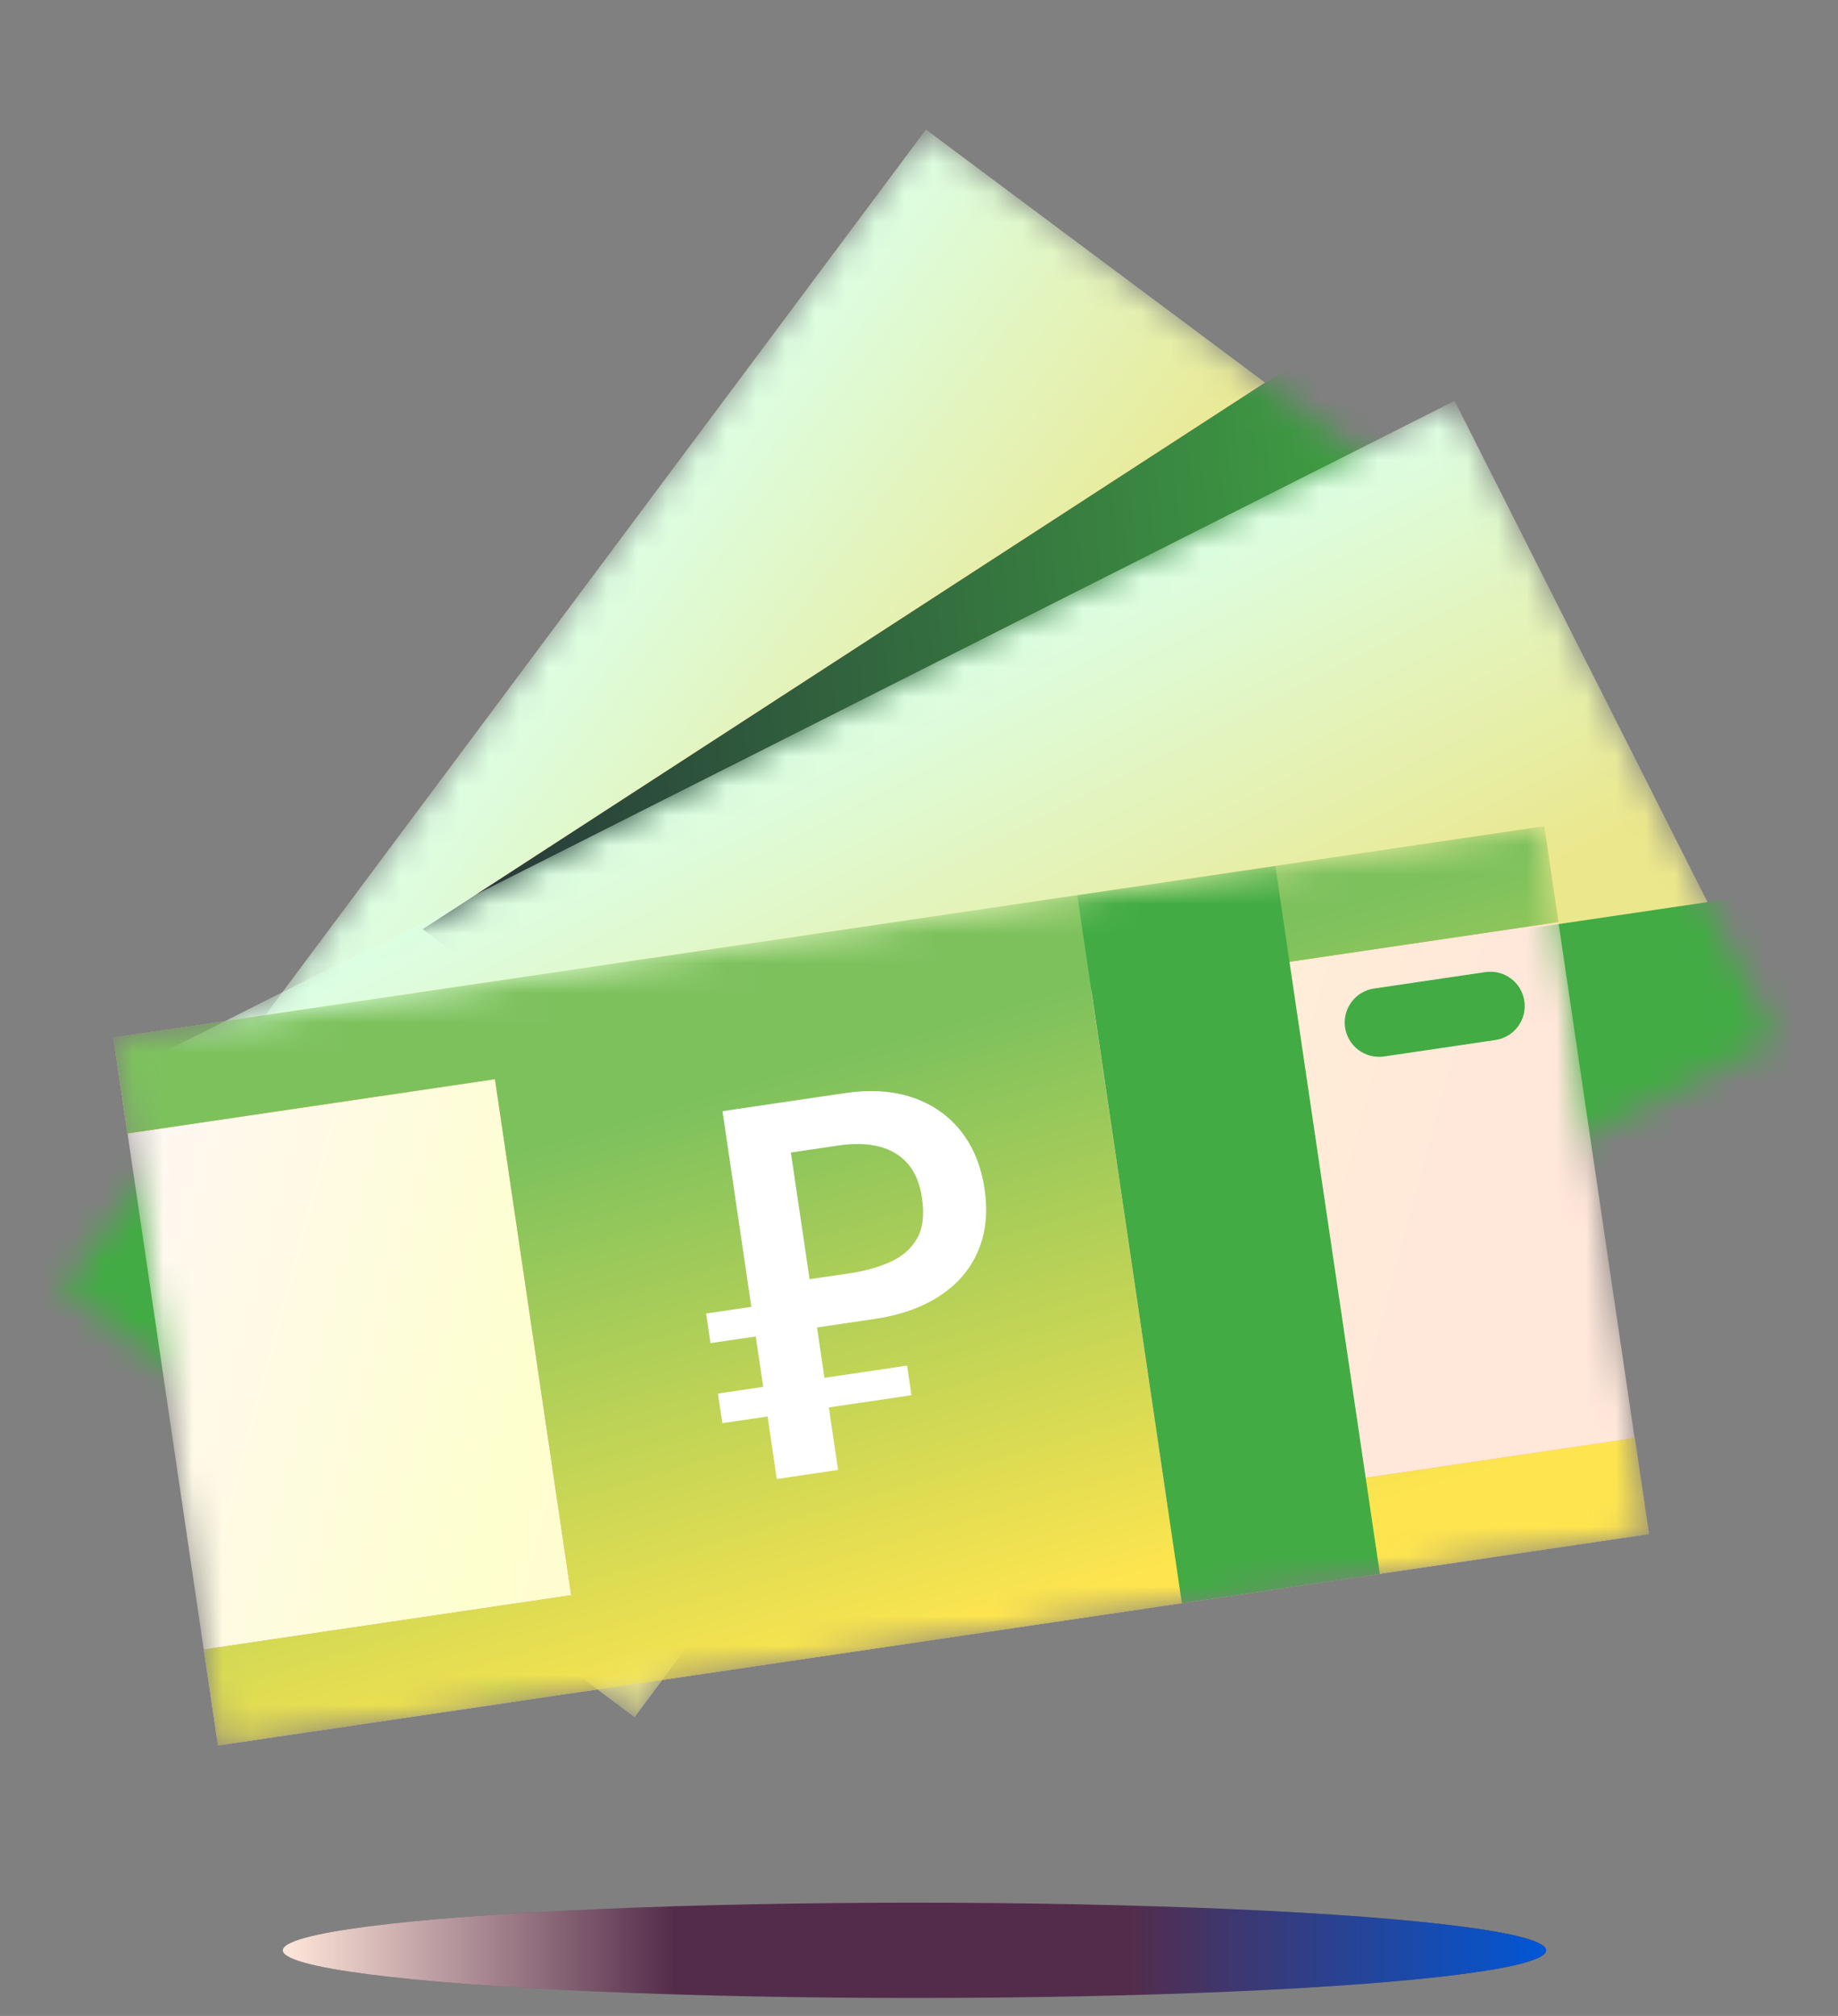
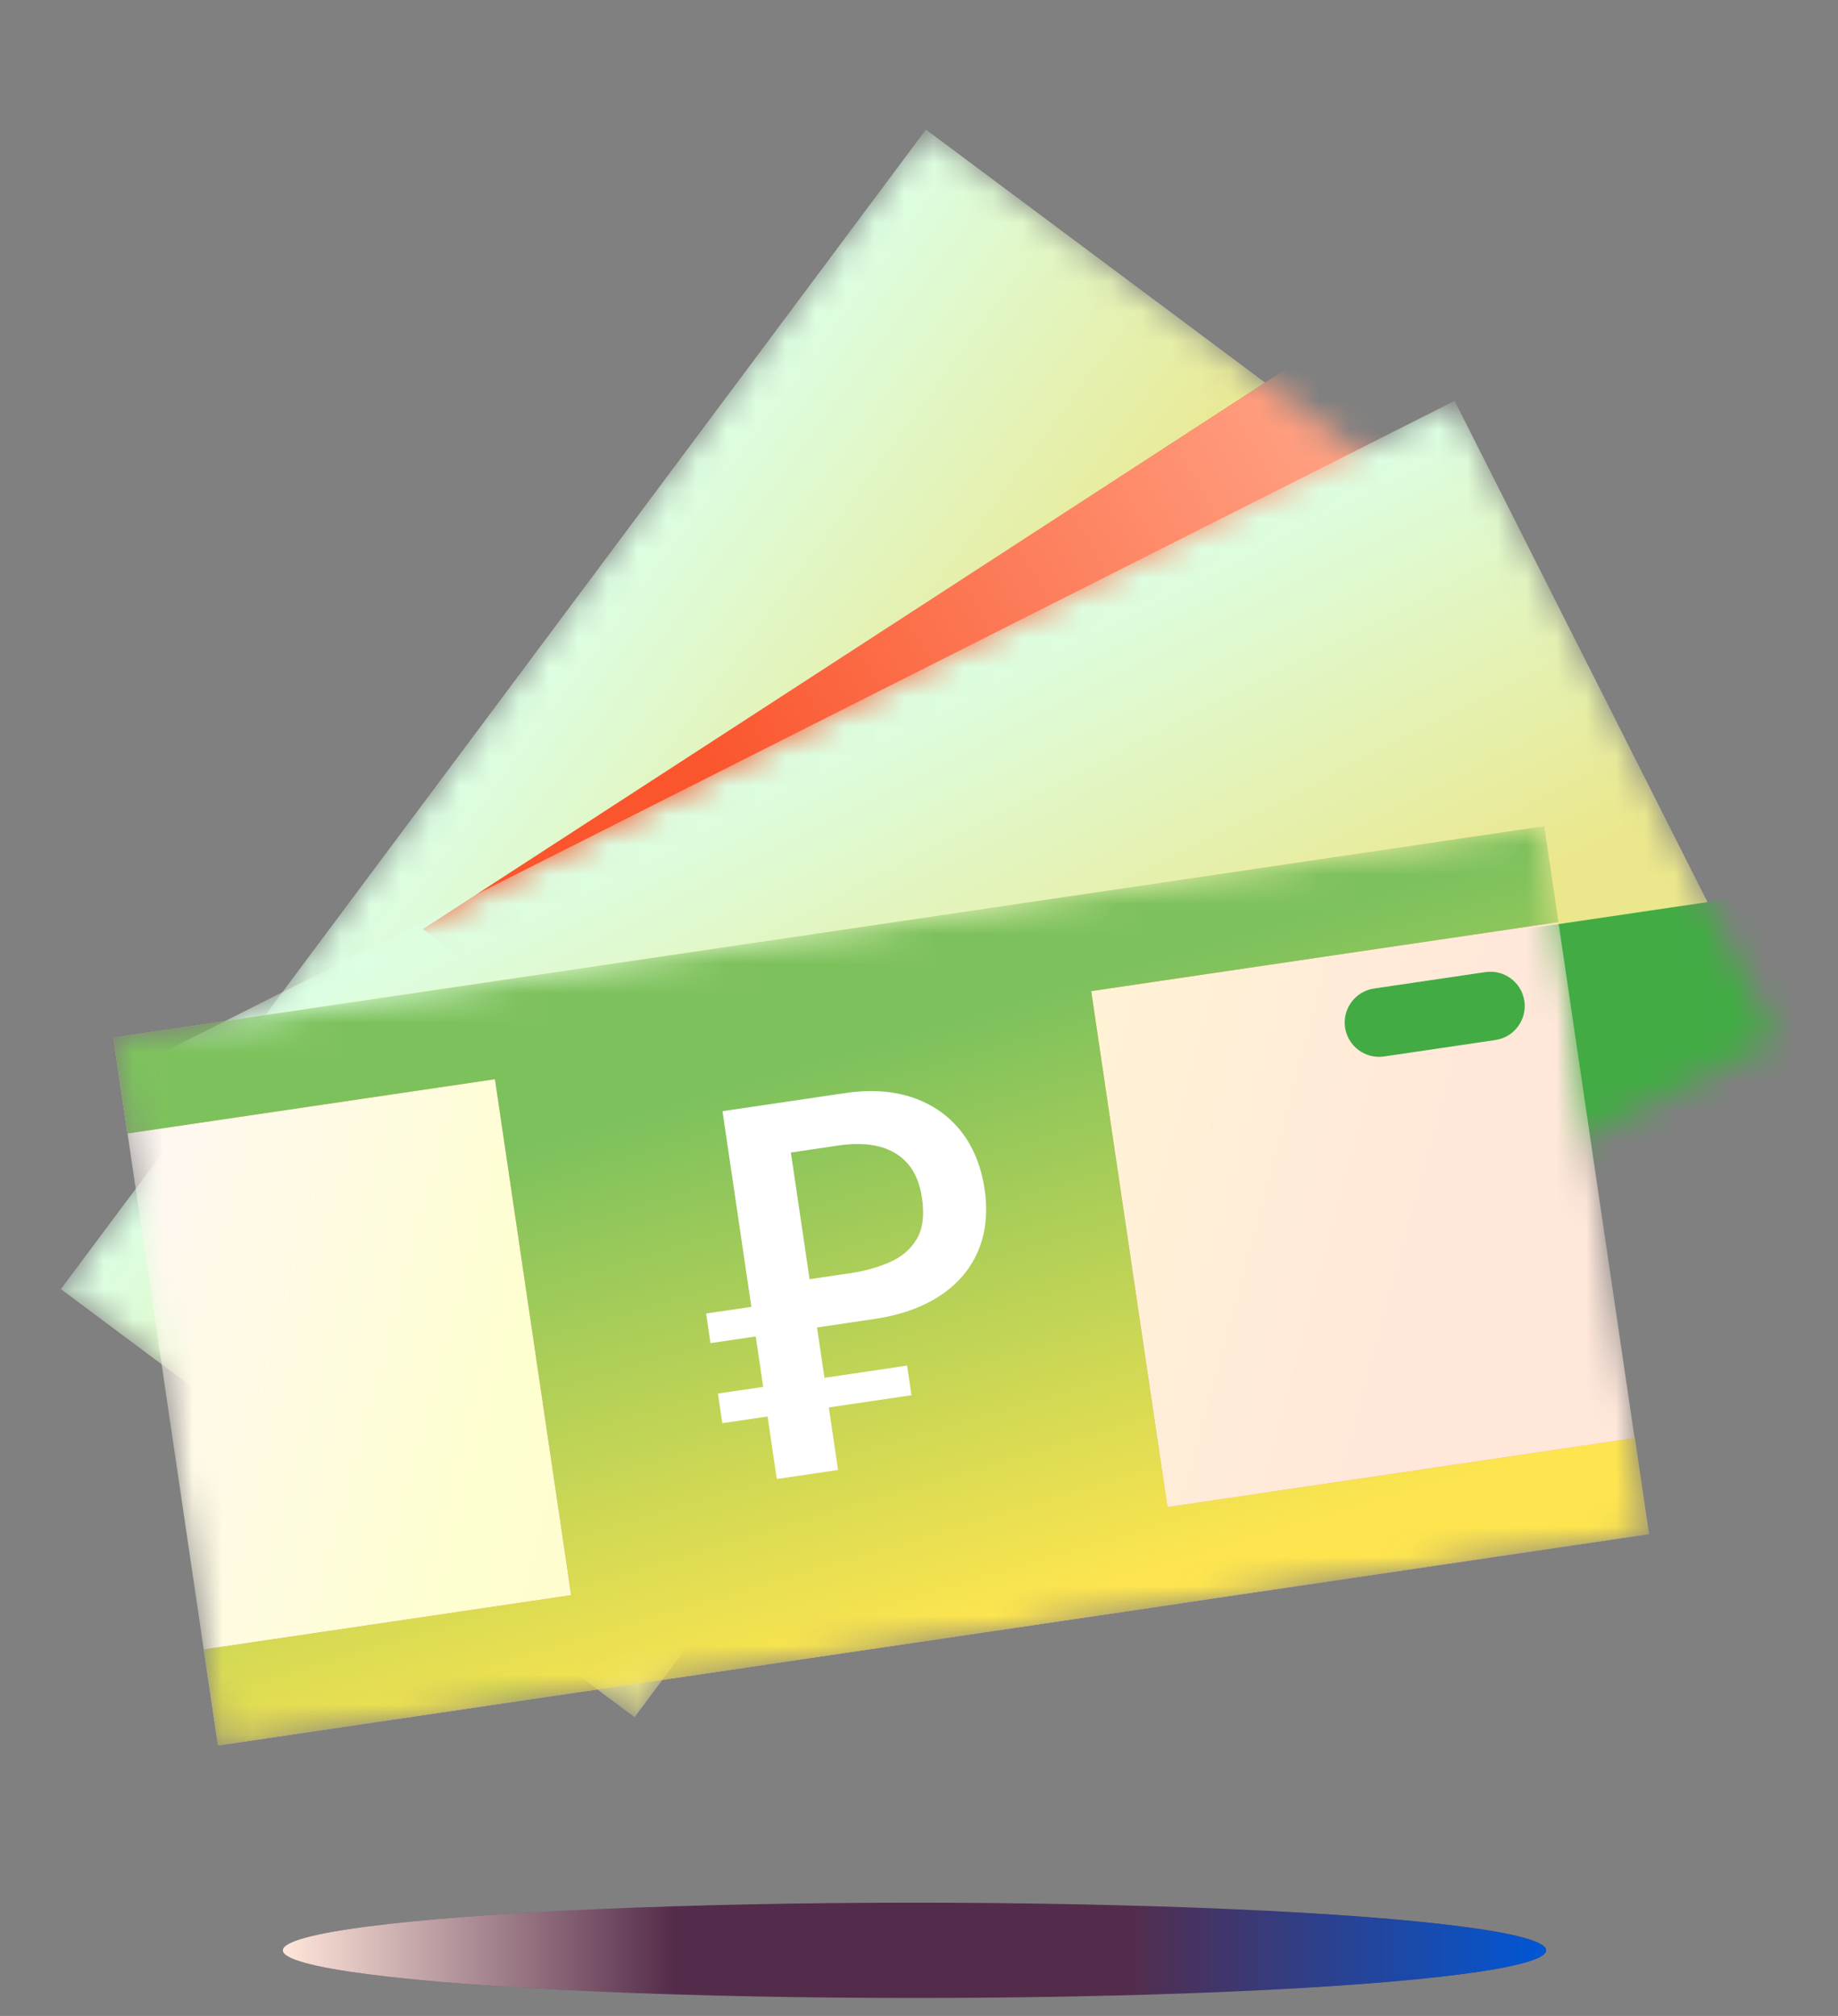
<svg xmlns="http://www.w3.org/2000/svg" width="62" height="68" viewBox="0 0 62 68" fill="none">
  <rect x="0" y="0" width="62" height="68" fill="#808080" stroke="none" />
  <mask id="mask0_25869_120632" style="mask-type:alpha" maskUnits="userSpaceOnUse" x="2" y="4" width="49" height="54">
    <path d="M31.235 4.376L2.059 43.482L21.404 57.916L50.581 18.81L31.235 4.376Z" fill="white" />
  </mask>
  <g mask="url(#mask0_25869_120632)">
    <path d="M31.235 4.376L2.059 43.482L21.404 57.916L50.581 18.81L31.235 4.376Z" fill="url(#paint0_linear_25869_120632)" />
    <path d="M31.235 4.376L2.059 43.482L21.404 57.916L50.581 18.81L31.235 4.376Z" fill="url(#paint1_linear_25869_120632)" />
    <path d="M43.908 12.107L14.263 31.342L16.151 32.773L50.062 16.115L43.908 12.107Z" fill="#FA552D" />
    <path d="M43.908 12.107L14.263 31.342L16.151 32.773L50.062 16.115L43.908 12.107Z" fill="url(#paint2_linear_25869_120632)" />
-     <path d="M43.908 12.107L14.263 31.342L16.151 32.773L50.062 16.115L43.908 12.107Z" fill="url(#paint3_linear_25869_120632)" />
-     <rect x="0.988" y="37.307" width="10.578" height="13.402" fill="#42AB44" />
  </g>
  <mask id="mask1_25869_120632" style="mask-type:alpha" maskUnits="userSpaceOnUse" x="5" y="13" width="55" height="45">
-     <path d="M49.066 13.525L5.504 35.5L16.375 57.05L59.937 35.074L49.066 13.525Z" fill="white" />
+     <path d="M49.066 13.525L5.504 35.5L16.375 57.05L59.937 35.074L49.066 13.525" fill="white" />
  </mask>
  <g mask="url(#mask1_25869_120632)">
    <path d="M49.066 13.525L5.504 35.5L16.375 57.05L59.937 35.074L49.066 13.525Z" fill="#FFCDBD" />
    <path d="M49.066 13.525L5.504 35.5L16.375 57.05L59.937 35.074L49.066 13.525Z" fill="url(#paint4_linear_25869_120632)" />
    <path d="M59.939 30.083L11.672 37.213L15.199 61.09L63.466 53.961L59.939 30.083Z" fill="#42AB44" />
  </g>
  <mask id="mask2_25869_120632" style="mask-type:alpha" maskUnits="userSpaceOnUse" x="3" y="27" width="53" height="32">
    <path d="M52.092 27.872L3.824 35.002L7.351 58.879L55.618 51.75L52.092 27.872Z" fill="white" />
  </mask>
  <g mask="url(#mask2_25869_120632)">
    <path d="M52.092 27.872L3.824 35.002L7.351 58.879L55.618 51.75L52.092 27.872Z" fill="url(#paint5_linear_25869_120632)" />
    <path fill-rule="evenodd" clip-rule="evenodd" d="M52.092 27.869L3.824 34.998L4.302 38.233L16.696 36.402L19.267 53.807L6.879 55.637L7.357 58.871L19.744 57.041L19.746 57.049L39.859 54.078L39.858 54.071L55.624 51.742L55.146 48.507L39.38 50.836L36.809 33.431L52.569 31.103L52.092 27.869Z" fill="url(#paint6_linear_25869_120632)" />
    <path fill-rule="evenodd" clip-rule="evenodd" d="M52.092 27.869L3.824 34.998L4.302 38.233L16.696 36.402L19.267 53.807L6.879 55.637L7.357 58.871L19.744 57.041L19.746 57.049L39.859 54.078L39.858 54.071L55.624 51.742L55.146 48.507L39.38 50.836L36.809 33.431L52.569 31.103L52.092 27.869Z" fill="url(#paint7_linear_25869_120632)" />
-     <path d="M43.02 29.214L36.34 30.201L39.867 54.078L46.547 53.092L43.02 29.214Z" fill="#42AB44" />
    <path d="M50.444 35.081L46.687 35.636C46.055 35.729 45.466 35.292 45.372 34.659C45.279 34.027 45.716 33.438 46.349 33.344L50.105 32.79C50.738 32.696 51.327 33.133 51.42 33.766C51.514 34.398 51.076 34.987 50.444 35.081Z" fill="#42AB44" />
    <path d="M28.267 49.583L26.203 49.888L25.493 45.08L23.966 45.305L23.819 44.306L25.345 44.081L24.371 37.481L28.507 36.871C29.361 36.744 30.12 36.795 30.785 37.021C31.45 37.248 31.991 37.624 32.411 38.151C32.828 38.679 33.096 39.328 33.211 40.105C33.327 40.893 33.254 41.594 32.988 42.209C32.723 42.825 32.291 43.326 31.693 43.715C31.095 44.105 30.365 44.362 29.505 44.489L27.56 44.776L28.27 49.583L28.267 49.583ZM30.598 46.063L30.745 47.062L24.365 48.005L24.217 47.006L30.598 46.063ZM28.644 42.953C29.159 42.877 29.617 42.75 30.019 42.572C30.419 42.395 30.723 42.136 30.925 41.792C31.127 41.45 31.187 40.991 31.102 40.414C31.029 39.923 30.869 39.535 30.62 39.251C30.371 38.966 30.047 38.774 29.652 38.673C29.257 38.573 28.797 38.563 28.277 38.64L26.678 38.876L27.309 43.148L28.644 42.951L28.644 42.953Z" fill="white" />
  </g>
  <ellipse cx="21.308" cy="1.607" rx="21.308" ry="1.607" transform="matrix(1 0 0 -1 9.539 67.394)" fill="#542C4B" />
  <ellipse cx="21.308" cy="1.607" rx="21.308" ry="1.607" transform="matrix(1 0 0 -1 9.539 67.394)" fill="url(#paint8_linear_25869_120632)" />
  <defs>
    <linearGradient id="paint0_linear_25869_120632" x1="13.249" y1="4.374" x2="24.063" y2="23.953" gradientUnits="userSpaceOnUse">
      <stop stop-color="#FEFFCF" />
      <stop offset="1" stop-color="#FFE7DA" />
    </linearGradient>
    <linearGradient id="paint1_linear_25869_120632" x1="16.647" y1="23.929" x2="29.323" y2="33.282" gradientUnits="userSpaceOnUse">
      <stop stop-color="#DCFFE5" />
      <stop offset="1" stop-color="#EBE78C" />
    </linearGradient>
    <linearGradient id="paint2_linear_25869_120632" x1="44.866" y1="14.359" x2="23.862" y2="26.32" gradientUnits="userSpaceOnUse">
      <stop stop-color="#FFA183" />
      <stop offset="1" stop-color="#FFA183" stop-opacity="0" />
    </linearGradient>
    <linearGradient id="paint3_linear_25869_120632" x1="43.887" y1="-49.699" x2="-0.706" y2="-45.478" gradientUnits="userSpaceOnUse">
      <stop stop-color="#42AB44" />
      <stop offset="1" stop-color="#201B37" />
    </linearGradient>
    <linearGradient id="paint4_linear_25869_120632" x1="27.285" y1="24.512" x2="34.455" y2="38.539" gradientUnits="userSpaceOnUse">
      <stop stop-color="#DCFFE5" />
      <stop offset="1" stop-color="#EBE78C" />
    </linearGradient>
    <linearGradient id="paint5_linear_25869_120632" x1="4.259" y1="37.945" x2="47.178" y2="49.447" gradientUnits="userSpaceOnUse">
      <stop stop-color="#FFF7F4" />
      <stop offset="0.342" stop-color="#FEFFCF" />
      <stop offset="1" stop-color="#FFE7DA" />
      <stop offset="1" stop-color="#FFE7DA" />
    </linearGradient>
    <linearGradient id="paint6_linear_25869_120632" x1="17.167" y1="29.092" x2="26.622" y2="51.42" gradientUnits="userSpaceOnUse">
      <stop stop-color="#FFCA42" />
      <stop offset="1" stop-color="#FFA183" />
    </linearGradient>
    <linearGradient id="paint7_linear_25869_120632" x1="18.139" y1="38.652" x2="23.768" y2="57.607" gradientUnits="userSpaceOnUse">
      <stop stop-color="#7DC15D" />
      <stop offset="1" stop-color="#FEE54F" />
    </linearGradient>
    <linearGradient id="paint8_linear_25869_120632" x1="1.58756e-07" y1="1.607" x2="42.616" y2="1.607" gradientUnits="userSpaceOnUse">
      <stop stop-color="#FFE7DA" />
      <stop offset="0.31" stop-color="#FFE7DA" stop-opacity="0" />
      <stop offset="0.666" stop-color="#0057D6" stop-opacity="0" />
      <stop offset="1" stop-color="#0057D6" />
    </linearGradient>
  </defs>
</svg>